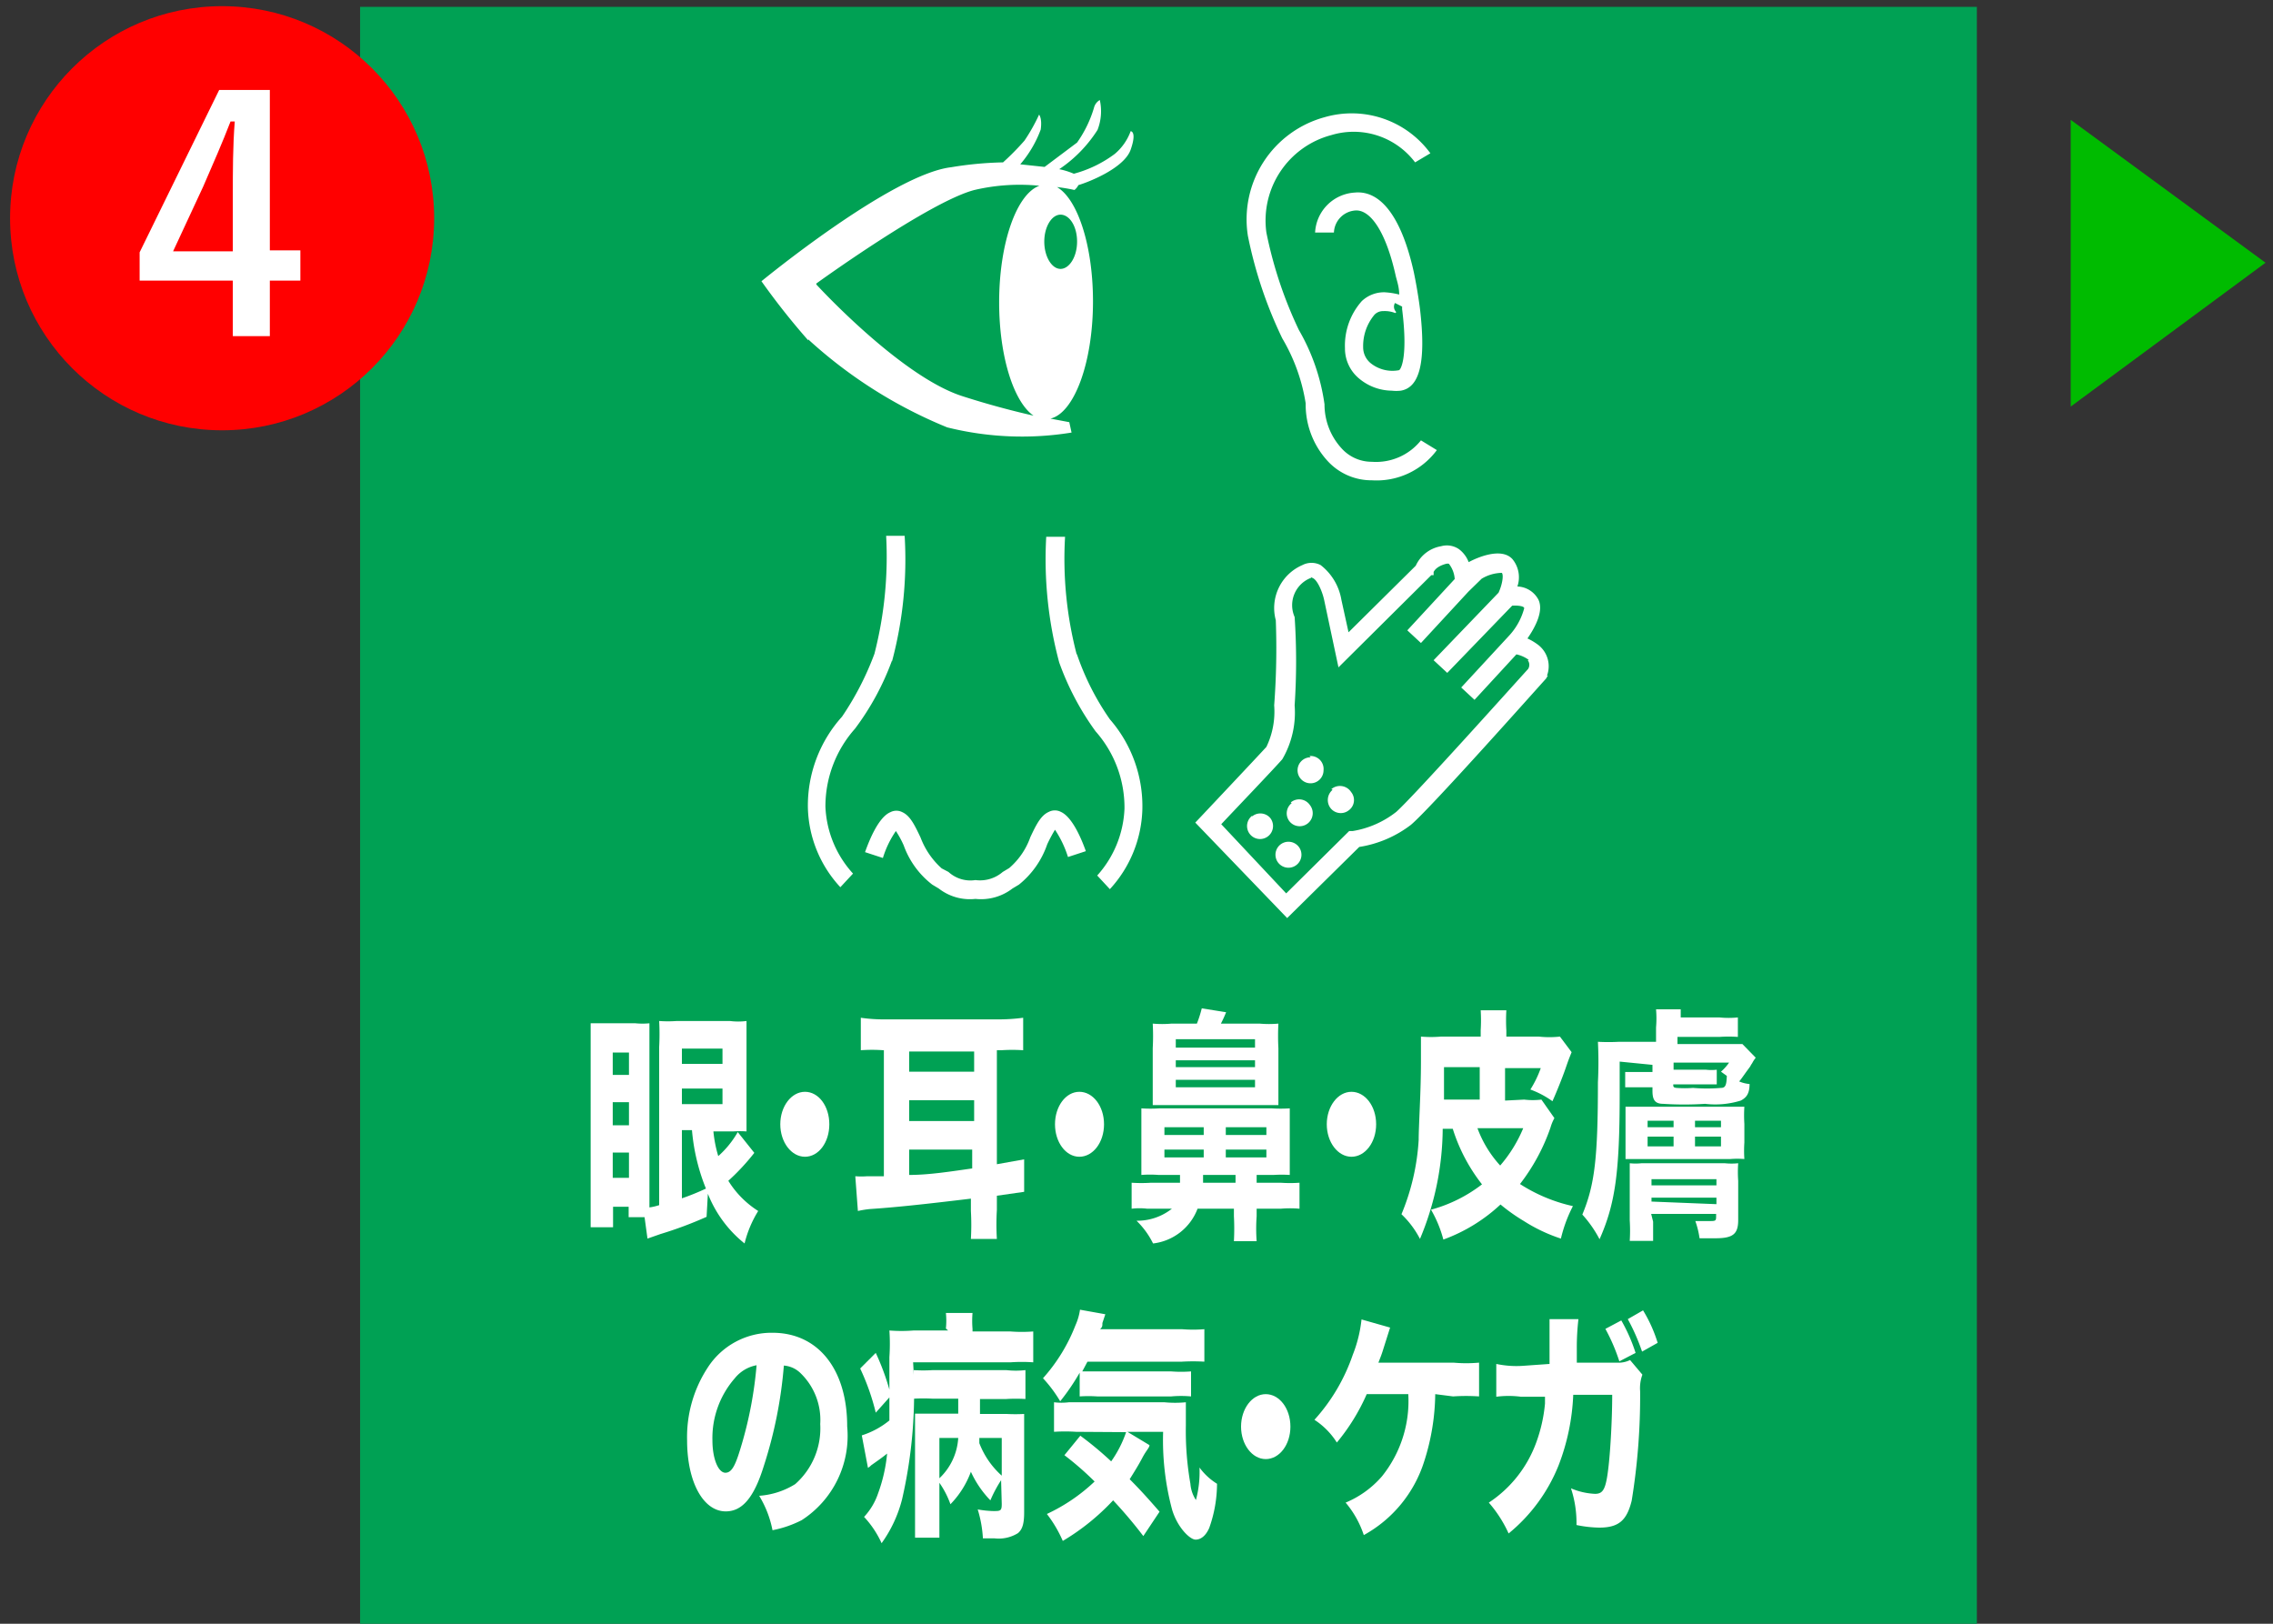
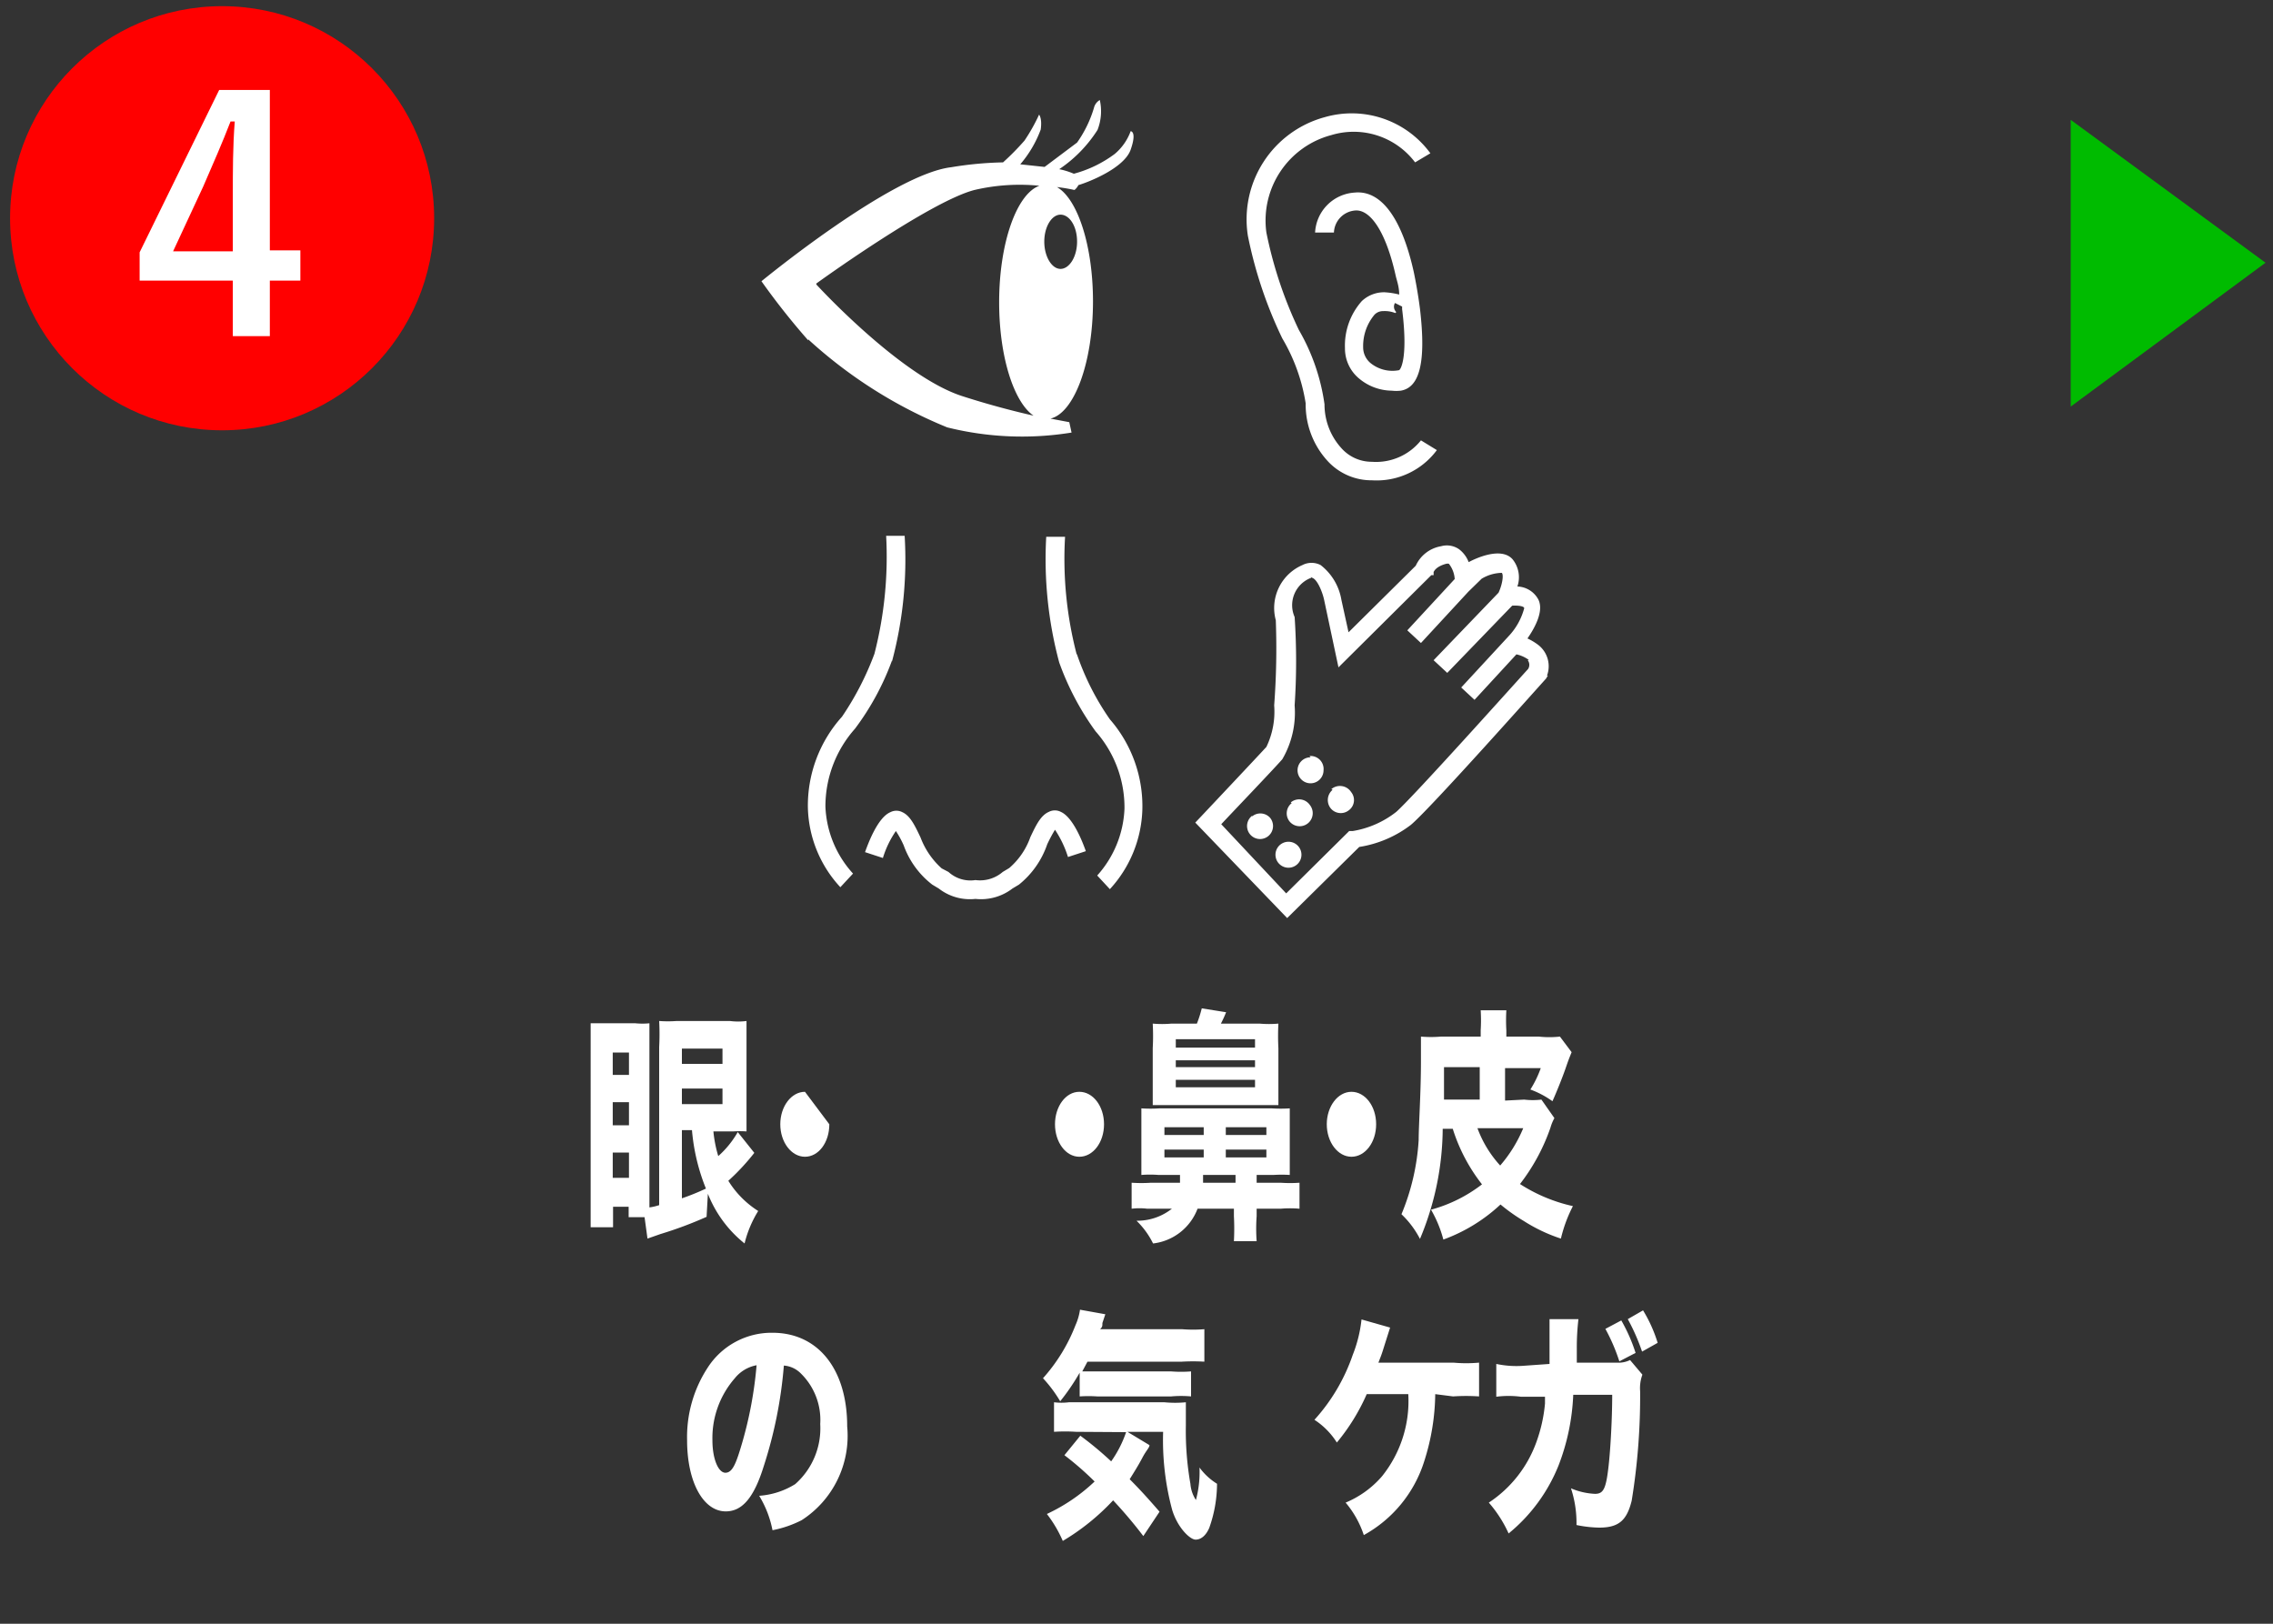
<svg xmlns="http://www.w3.org/2000/svg" viewBox="0 0 70 50">
  <rect x="0" y="0" width="70" height="50" fill="#333333" stroke="none" />
  <defs>
    <style>.cls-1{fill:#00a154;}.cls-2{fill:red;}.cls-3{fill:#fff;}.cls-4{fill:#0b0;}</style>
  </defs>
  <g id="レイヤー_2" data-name="レイヤー 2">
-     <rect class="cls-1" x="11.09" y="0.21" width="49.79" height="50.81" />
-   </g>
+     </g>
  <g id="レイヤー_1" data-name="レイヤー 1">
    <circle class="cls-2" cx="6.84" cy="6.72" r="6.53" />
    <path class="cls-3" d="M8.31,7.71h.94v.93H8.31v1.71H7.17V8.64H4.3V7.77l2.45-5H8.31ZM7.17,6.05c0-.8,0-1.55.06-2.31H7.1c-.25.65-.54,1.31-.84,2l-.93,2H7.17Z" />
    <path class="cls-4" d="M63.77,3.69l6,4.4-6,4.43Z" />
    <path class="cls-3" d="M38.43,7.26a3.26,3.26,0,0,1,2.36-3.65,3,3,0,0,1,3.26,1.11L43.58,5A2.37,2.37,0,0,0,41,4.16a2.72,2.72,0,0,0-2,3,12.84,12.84,0,0,0,1,3,6.29,6.29,0,0,1,.79,2.29,2,2,0,0,0,.52,1.35,1.25,1.25,0,0,0,.94.42,1.77,1.77,0,0,0,1.51-.66l.49.3a2.31,2.31,0,0,1-2,.93,1.83,1.83,0,0,1-1.36-.59,2.57,2.57,0,0,1-.68-1.78,5.66,5.66,0,0,0-.72-2A13.25,13.25,0,0,1,38.43,7.26ZM42.64,9a2.37,2.37,0,0,1,.45.07c0-.25-.08-.45-.11-.59-.29-1.3-.75-2-1.21-2a.71.71,0,0,0-.69.68l-.58,0a1.3,1.3,0,0,1,1.22-1.23c.81-.08,1.45.78,1.82,2.45.05.24.13.66.19,1.13.19,1.62,0,2.42-.59,2.52a1.27,1.27,0,0,1-.28,0,1.59,1.59,0,0,1-1-.37,1.2,1.2,0,0,1-.44-.94,2.06,2.06,0,0,1,.52-1.45A1,1,0,0,1,42.64,9Zm.33.64a.87.87,0,0,0-.37-.06h0a.36.36,0,0,0-.27.11,1.5,1.5,0,0,0-.35,1,.63.63,0,0,0,.24.5,1.07,1.07,0,0,0,.86.21c.05,0,.29-.37.1-1.88V9.44l-.22-.11A.23.23,0,0,0,43,9.61Zm-18.08.84a22,22,0,0,1-1.44-1.82s4-3.29,5.84-3.51A10.92,10.92,0,0,1,30.89,5a8,8,0,0,0,.66-.67A5.59,5.59,0,0,0,32,3.53s.1.11.05.46a3.51,3.51,0,0,1-.63,1.07l.75.08,1-.75a3.64,3.64,0,0,0,.52-1.07.38.38,0,0,1,.18-.24,1.58,1.58,0,0,1-.07.92,4.12,4.12,0,0,1-1.18,1.21,2.21,2.21,0,0,1,.45.14,3.69,3.69,0,0,0,1.26-.61,1.65,1.65,0,0,0,.49-.7s.2,0,0,.57-1.3,1-1.61,1.09a.43.43,0,0,1-.12.15,5.36,5.36,0,0,0-.54-.09c.64.37,1.11,1.81,1.11,3.52,0,1.89-.58,3.44-1.31,3.61l.58.11.07.32a9.51,9.51,0,0,1-3.83-.16A14.36,14.36,0,0,1,24.89,10.45Zm.25-1.72s2.59,2.83,4.5,3.44c.87.28,1.62.47,2.19.6-.61-.42-1.06-1.82-1.06-3.49,0-1.83.54-3.34,1.24-3.59a6.11,6.11,0,0,0-2,.13C28.62,6.21,25.14,8.73,25.14,8.73Zm2.33,11.61a12.16,12.16,0,0,0,.39-3.87l-.57,0a12,12,0,0,1-.36,3.63,9,9,0,0,1-1,1.94h0a4.09,4.09,0,0,0-1.05,2.81,3.73,3.73,0,0,0,1,2.44l.39-.42a3.25,3.25,0,0,1-.85-2.06,3.6,3.6,0,0,1,.91-2.4A8.16,8.16,0,0,0,27.47,20.34Zm5.69-.21a11.66,11.66,0,0,1-.36-3.63l-.58,0a12.27,12.27,0,0,0,.4,3.87,8.44,8.44,0,0,0,1.12,2.12,3.54,3.54,0,0,1,.89,2.38,3.27,3.27,0,0,1-.84,2.06l.39.42a3.78,3.78,0,0,0,1-2.44,4.07,4.07,0,0,0-1-2.79A8,8,0,0,1,33.16,20.13ZM32.67,25a.4.4,0,0,0-.37,0c-.25.11-.39.4-.57.78a2.23,2.23,0,0,1-.65.95l-.2.12a1.07,1.07,0,0,1-.84.25,1,1,0,0,1-.83-.25L29,26.74a2.42,2.42,0,0,1-.65-.95c-.18-.38-.32-.67-.56-.78a.4.4,0,0,0-.37,0c-.38.16-.67.92-.78,1.23l.55.18a3,3,0,0,1,.4-.83,3,3,0,0,1,.24.44,2.66,2.66,0,0,0,.88,1.21l.2.12a1.56,1.56,0,0,0,1.13.32h0a1.59,1.59,0,0,0,1.14-.32l.2-.12A2.72,2.72,0,0,0,32.25,26a4.6,4.6,0,0,1,.24-.45,3.3,3.3,0,0,1,.4.84l.55-.18C33.34,25.93,33.05,25.17,32.67,25Zm15-4.2-.06.1c-.15.16-3.56,4-4.16,4.5a3.5,3.5,0,0,1-1.59.68l-2.22,2.19-2.83-2.94.19-.2S38.66,23.37,39,23a2.51,2.51,0,0,0,.24-1.28,23.5,23.5,0,0,0,.05-2.62,1.44,1.44,0,0,1,.82-1.7.61.61,0,0,1,.56,0,1.71,1.71,0,0,1,.64,1.07l.22,1,2.07-2.05a1.05,1.05,0,0,1,.78-.6.66.66,0,0,1,.55.09.9.9,0,0,1,.3.4h0c.22-.12,1-.48,1.35-.09a.88.88,0,0,1,.15.84.76.76,0,0,1,.65.41c.16.34-.09.83-.34,1.19a1.79,1.79,0,0,1,.32.19A.83.83,0,0,1,47.64,20.81Zm-.59-.48a1,1,0,0,0-.38-.17l-1.29,1.4L45,21.17l1.46-1.58h0a2,2,0,0,0,.48-.86c0-.07-.21-.09-.37-.08l-2,2.07-.42-.39,2-2.08h0c.12-.26.16-.55.1-.61a1.25,1.25,0,0,0-.62.18l-.41.4,0,0-1.46,1.58-.42-.39,1.46-1.58h0a.85.85,0,0,0-.18-.47.19.19,0,0,0-.08,0c-.34.09-.38.25-.39.25v.1l-.07,0-2.86,2.84-.44-2.07c-.05-.24-.2-.61-.35-.68s0,0-.07,0A.9.9,0,0,0,39.87,19a20.44,20.44,0,0,1,0,2.72,2.85,2.85,0,0,1-.38,1.66c-.29.33-1.42,1.51-1.88,2l2,2.13,1.94-1.92h.11A2.94,2.94,0,0,0,43,25c.54-.48,3.64-3.94,4.06-4.4A.24.24,0,0,0,47.05,20.33Zm-6.72,3a.4.4,0,0,0-.4.4.4.4,0,0,0,.8,0A.4.4,0,0,0,40.33,23.28Zm.68,1a.41.41,0,0,0-.06.57.4.4,0,0,0,.56.06.39.39,0,0,0,.07-.56A.41.41,0,0,0,41,24.3Zm-1.26.41a.4.4,0,0,0-.07.56.4.4,0,1,0,.63-.5A.4.4,0,0,0,39.75,24.71ZM39.44,26a.4.4,0,1,0,.56.08A.4.4,0,0,0,39.44,26Zm-.88-.88a.4.4,0,1,0,.56.07A.4.4,0,0,0,38.56,25.14ZM32.66,6.61c-.27,0-.5.37-.5.83s.23.84.5.84.51-.37.51-.84S32.94,6.61,32.66,6.61Z" />
    <path class="cls-3" d="M21.76,37.47a12.08,12.08,0,0,1-1.42.53l-.4.14-.09-.66h-.49v-.32h-.48v.63h-.69c0-.24,0-.56,0-1V32.34c0-.36,0-.57,0-.83h1.38a2.2,2.2,0,0,0,.43,0c0,.14,0,.37,0,.77v4.9a1.62,1.62,0,0,0,.3-.07V32.24a7.59,7.59,0,0,0,0-.8,3.75,3.75,0,0,0,.54,0h1.64a2,2,0,0,0,.51,0c0,.14,0,.39,0,.84v1.82c0,.44,0,.64,0,.74a2.93,2.93,0,0,0-.41,0h-.61a3.91,3.91,0,0,0,.15.76,2.92,2.92,0,0,0,.6-.74l.51.64a6.88,6.88,0,0,1-.8.86,2.91,2.91,0,0,0,.92.93,3.43,3.43,0,0,0-.42,1,3.7,3.7,0,0,1-1.13-1.53ZM18.87,33.1h.5v-.69h-.5Zm0,1.55h.5v-.71h-.5Zm0,1.62h.5v-.78h-.5ZM21,32.76h1.25v-.47H21ZM21,34h1.25v-.48H21Zm0,2.9a7.19,7.19,0,0,0,.74-.3,6.18,6.18,0,0,1-.43-1.8H21Z" />
-     <path class="cls-3" d="M25.54,34.62c0,.56-.33,1-.75,1s-.76-.45-.76-1,.34-1,.76-1S25.54,34.06,25.54,34.62Z" />
-     <path class="cls-3" d="M27.2,32.34a4.75,4.75,0,0,0-.69,0v-1a5,5,0,0,0,.76.05h3.47a5.74,5.74,0,0,0,.77-.05v1a5,5,0,0,0-.67,0H30.7v3.51l.84-.15v1l-.84.12v.44a7.41,7.41,0,0,0,0,.89h-.8a7.64,7.64,0,0,0,0-.86v-.38c-1.41.17-2.34.27-3.11.32a3.12,3.12,0,0,0-.37.06l-.08-1.07a2.4,2.4,0,0,0,.37,0l.51,0V32.34ZM28,33H30v-.62H28Zm0,1.52H30v-.64H28Zm0,1.66c.62,0,1.3-.11,1.94-.2v-.58H28Z" />
+     <path class="cls-3" d="M25.54,34.62c0,.56-.33,1-.75,1s-.76-.45-.76-1,.34-1,.76-1Z" />
    <path class="cls-3" d="M34,34.62c0,.56-.34,1-.76,1s-.75-.45-.75-1,.33-1,.75-1S34,34.06,34,34.62Z" />
    <path class="cls-3" d="M35.68,36.18a3.35,3.35,0,0,0-.53,0c0-.2,0-.34,0-.71v-.68c0-.38,0-.5,0-.66a4.39,4.39,0,0,0,.56,0h3.45a4.39,4.39,0,0,0,.56,0c0,.16,0,.27,0,.64v.74c0,.38,0,.49,0,.67a4,4,0,0,0-.5,0H38.7v.24h.74a4.1,4.1,0,0,0,.58,0v.8a3.33,3.33,0,0,0-.58,0H38.7v.23a5.27,5.27,0,0,0,0,.77H38a7.37,7.37,0,0,0,0-.77v-.23H36.88a1.67,1.67,0,0,1-1.37,1.07,2.52,2.52,0,0,0-.51-.7,1.72,1.72,0,0,0,1.09-.37h-.76a2,2,0,0,0-.48,0v-.8a4.64,4.64,0,0,0,.6,0h.89c0-.11,0-.14,0-.24Zm1.18-4.66a3.68,3.68,0,0,0,.15-.47l.75.12c-.07.17-.1.23-.16.35h1.19a3.27,3.27,0,0,0,.58,0,7.23,7.23,0,0,0,0,.76v.91c0,.4,0,.62,0,.84l-.53,0H36.07c-.29,0-.44,0-.57,0,0-.22,0-.4,0-.83v-.92a7.13,7.13,0,0,0,0-.76,3.27,3.27,0,0,0,.58,0Zm-1,3.43h1.21v-.24H35.86Zm0,.69h1.21V35.4H35.86Zm.35-3.38h2.44V32H36.21Zm0,.6h2.44v-.21H36.21Zm0,.62h2.44v-.23H36.21Zm.84,2.7c0,.15,0,.15,0,.24h1v-.24Zm.7-1.23H39v-.24H37.75Zm0,.69H39V35.4H37.75Z" />
    <path class="cls-3" d="M42.38,34.62c0,.56-.34,1-.76,1s-.76-.45-.76-1,.34-1,.76-1S42.38,34.06,42.38,34.62Z" />
    <path class="cls-3" d="M46.94,33.86a2.2,2.2,0,0,0,.53,0l.4.57a1.35,1.35,0,0,0-.12.29,6.07,6.07,0,0,1-.94,1.74,5,5,0,0,0,1.63.68,4.34,4.34,0,0,0-.37,1,5,5,0,0,1-1.14-.54,5.6,5.6,0,0,1-.72-.51,5.16,5.16,0,0,1-1.76,1.08,3.69,3.69,0,0,0-.38-.92,4.49,4.49,0,0,0,1.57-.78,5.38,5.38,0,0,1-.9-1.71h-.31a8.88,8.88,0,0,1-.7,3.39,2.85,2.85,0,0,0-.57-.76,7,7,0,0,0,.53-2.29c0-.46.07-1.44.07-2.42,0-.25,0-.53,0-.76a3.72,3.72,0,0,0,.62,0h1.22v-.2a5,5,0,0,0,0-.61h.79a5.36,5.36,0,0,0,0,.62v.19h1a3,3,0,0,0,.65,0l.36.48c-.1.25-.1.25-.19.51s-.27.71-.4,1a2.8,2.8,0,0,0-.68-.36,3.33,3.33,0,0,0,.32-.66h-1.1v1Zm-1.37-1h-1.1v1h1.1Zm-.07,1.88a3.48,3.48,0,0,0,.7,1.15,4.22,4.22,0,0,0,.71-1.15Z" />
-     <path class="cls-3" d="M49.88,32.69v1c0,2.43-.14,3.39-.62,4.47a3.63,3.63,0,0,0-.53-.76c.38-.91.48-1.74.48-4.07a12.5,12.5,0,0,0,0-1.25,6,6,0,0,0,.65,0H51v-.44a3.28,3.28,0,0,0,0-.56h.76c0,.09,0,.13,0,.25h1.19a2.84,2.84,0,0,0,.57,0v.6a4,4,0,0,0-.57,0H51.66v.22h1.49c.26,0,.39,0,.51,0l.41.42a1,1,0,0,0-.11.17.64.64,0,0,0-.06.1l-.11.15c-.13.18-.16.23-.23.31a1,1,0,0,0,.32.08c0,.3-.1.42-.27.51a2.65,2.65,0,0,1-1.1.1,9.84,9.84,0,0,1-1.29,0c-.26,0-.33-.13-.33-.4v-.11H50.4l-.35,0v-.47h.84v-.22Zm.65,3-.47,0c0-.15,0-.28,0-.55v-.53c0-.28,0-.34,0-.53h3.66a4.19,4.19,0,0,0,0,.53v.57a3.79,3.79,0,0,0,0,.51,2.75,2.75,0,0,0-.43,0Zm.38,1.93c0,.26,0,.43,0,.59h-.72a5,5,0,0,0,0-.63V36.37c0-.25,0-.38,0-.55a1.73,1.73,0,0,0,.36,0h2.57a2.08,2.08,0,0,0,.41,0,3.8,3.8,0,0,0,0,.54v1.21c0,.43-.16.56-.7.56h-.49a2.73,2.73,0,0,0-.13-.53l.42,0c.2,0,.22,0,.22-.14v-.08h-2Zm-.17-2.91h.8v-.2h-.8Zm0,.59h.8V35h-.8Zm2.12,1.2v-.19h-2v.19Zm0,.58v-.2h-2V37Zm-1.32-4.14,1,0a1.46,1.46,0,0,0,.33,0v.45h-.34l-1,0v0c0,.07,0,.1.1.11a3.39,3.39,0,0,0,.51,0,5.1,5.1,0,0,0,.86,0c.14,0,.17-.09.18-.37L53,33a1.53,1.53,0,0,0,.25-.28H51.54Zm.66,1.77H53v-.2H52.2Zm0,.59H53V35H52.2Z" />
    <path class="cls-3" d="M23.52,45.15c-.31,1-.68,1.39-1.17,1.39-.69,0-1.19-.9-1.19-2.19a3.9,3.9,0,0,1,.63-2.23,2.34,2.34,0,0,1,2-1.08c1.41,0,2.3,1.13,2.3,2.88a3.09,3.09,0,0,1-1.4,2.89,3.36,3.36,0,0,1-.9.31,3.21,3.21,0,0,0-.41-1.06,2.41,2.41,0,0,0,1.11-.36,2.29,2.29,0,0,0,.77-1.85,2,2,0,0,0-.6-1.56.82.82,0,0,0-.52-.24A13.53,13.53,0,0,1,23.52,45.15Zm-.89-2.71a2.8,2.8,0,0,0-.69,1.91c0,.57.18,1,.4,1s.33-.29.51-.9a12.28,12.28,0,0,0,.45-2.41A1.12,1.12,0,0,0,22.63,42.44Z" />
-     <path class="cls-3" d="M29.13,40.91a2.33,2.33,0,0,0,0-.48h.82a3,3,0,0,0,0,.49V41h1.17a4.58,4.58,0,0,0,.7,0v.95a4.94,4.94,0,0,0-.7,0h-3a14.55,14.55,0,0,1-.34,4.22,4,4,0,0,1-.63,1.35,3,3,0,0,0-.54-.81,2,2,0,0,0,.43-.72,4.88,4.88,0,0,0,.28-1.23c-.16.13-.32.24-.49.36a.49.49,0,0,1-.1.08l-.19-1a2.58,2.58,0,0,0,.85-.46c0-.31,0-.42,0-.71l-.42.47a7.06,7.06,0,0,0-.48-1.36l.48-.48a7.43,7.43,0,0,1,.42,1.13v-1a5.92,5.92,0,0,0,0-.82,4.71,4.71,0,0,0,.74,0h1.07Zm1.7,4.67a4,4,0,0,0-.33.62,3.13,3.13,0,0,1-.6-.88,2.82,2.82,0,0,1-.63,1,2.75,2.75,0,0,0-.34-.66v.84c0,.38,0,.61,0,.85h-.75c0-.25,0-.5,0-.85V44c0-.21,0-.25,0-.47l.47,0h.86s0-.2,0-.46h-.78a5.28,5.28,0,0,0-.59,0v-.88a4.58,4.58,0,0,0,.59,0h2.26a2.58,2.58,0,0,0,.59,0v.89a4.68,4.68,0,0,0-.59,0h-.81c0,.26,0,.31,0,.46H31a5.17,5.17,0,0,0,.54,0c0,.22,0,.43,0,.71v2.32c0,.34-.05.52-.19.64a1.13,1.13,0,0,1-.73.16h-.35a3.69,3.69,0,0,0-.16-.89,3.14,3.14,0,0,0,.47.05c.23,0,.27,0,.27-.22Zm-1.9-.06a1.86,1.86,0,0,0,.58-1.24h-.58Zm1.23-1.24c0,.07,0,.09,0,.16a2.58,2.58,0,0,0,.69,1V44.28Z" />
    <path class="cls-3" d="M33.25,42.27a6.81,6.81,0,0,1-.6.88,4.1,4.1,0,0,0-.53-.71,5.32,5.32,0,0,0,1-1.63,1.79,1.79,0,0,0,.14-.48l.78.14-.09.27c0,.09,0,.12-.07.19H36.4a4.25,4.25,0,0,0,.69,0v1a6.12,6.12,0,0,0-.69,0H33.49l-.16.3.31,0h2.43a4,4,0,0,0,.61,0V43a3.37,3.37,0,0,0-.61,0H33.79a4.06,4.06,0,0,0-.54,0Zm-.11,1.82a5.24,5.24,0,0,0-.68,0v-.91a1.9,1.9,0,0,0,.46,0h2.94a3.43,3.43,0,0,0,.66,0c0,.25,0,.46,0,.72a9.38,9.38,0,0,0,.14,1.79,1.06,1.06,0,0,0,.17.5,3.32,3.32,0,0,0,.11-1,1.93,1.93,0,0,0,.54.5,4.08,4.08,0,0,1-.24,1.36c-.1.23-.25.36-.42.36s-.55-.36-.72-.91a8.26,8.26,0,0,1-.28-2.41H34.72l.68.41c0,.08-.1.16-.22.39s-.26.45-.39.66c.34.34.58.61.92,1l-.5.75a14.08,14.08,0,0,0-.93-1.1,7,7,0,0,1-1.55,1.25,3.86,3.86,0,0,0-.49-.83,5.5,5.5,0,0,0,1.47-1,9.29,9.29,0,0,0-.93-.81l.49-.6a10.44,10.44,0,0,1,.95.79,3.49,3.49,0,0,0,.46-.9Z" />
-     <path class="cls-3" d="M39.74,43.93c0,.56-.34,1-.76,1s-.76-.45-.76-1,.34-1,.76-1S39.74,43.37,39.74,43.93Z" />
    <path class="cls-3" d="M44.2,42.93A7,7,0,0,1,43.86,45,3.94,3.94,0,0,1,42,47.27a3,3,0,0,0-.56-1,3,3,0,0,0,1.12-.81,3.7,3.7,0,0,0,.81-2.53H42.09a6.22,6.22,0,0,1-.92,1.49,2.3,2.3,0,0,0-.69-.7,5.75,5.75,0,0,0,1.18-2,4.17,4.17,0,0,0,.27-1.09l.88.25-.19.6c-.08.26-.09.27-.17.48h2.31a4.35,4.35,0,0,0,.79,0V43a5.88,5.88,0,0,0-.8,0Z" />
    <path class="cls-3" d="M47.72,42c0-.33,0-.71,0-1.07,0-.11,0-.18,0-.31l.89,0a7.5,7.5,0,0,0-.05.9c0,.15,0,.2,0,.44h1.23a.81.81,0,0,0,.41-.08l.38.45a1.19,1.19,0,0,0-.07.51,20,20,0,0,1-.26,3.37c-.15.61-.4.83-1,.83a3.7,3.7,0,0,1-.7-.08,3.4,3.4,0,0,0-.17-1.13,2.11,2.11,0,0,0,.74.17c.26,0,.34-.15.42-.87.06-.54.11-1.47.11-2.18h-1.2A6.79,6.79,0,0,1,48,45.12a5.2,5.2,0,0,1-1.54,2.1,3.89,3.89,0,0,0-.61-.95,3.75,3.75,0,0,0,1.46-1.85,4.7,4.7,0,0,0,.27-1.2l0-.21h-.74a2.94,2.94,0,0,0-.76,0V42a3,3,0,0,0,.79.06Zm2.21-1.34a5.15,5.15,0,0,1,.44,1l-.5.26a5.79,5.79,0,0,0-.43-1Zm.67-.31a4.38,4.38,0,0,1,.45,1l-.48.27a6.34,6.34,0,0,0-.44-1Z" />
  </g>
</svg>